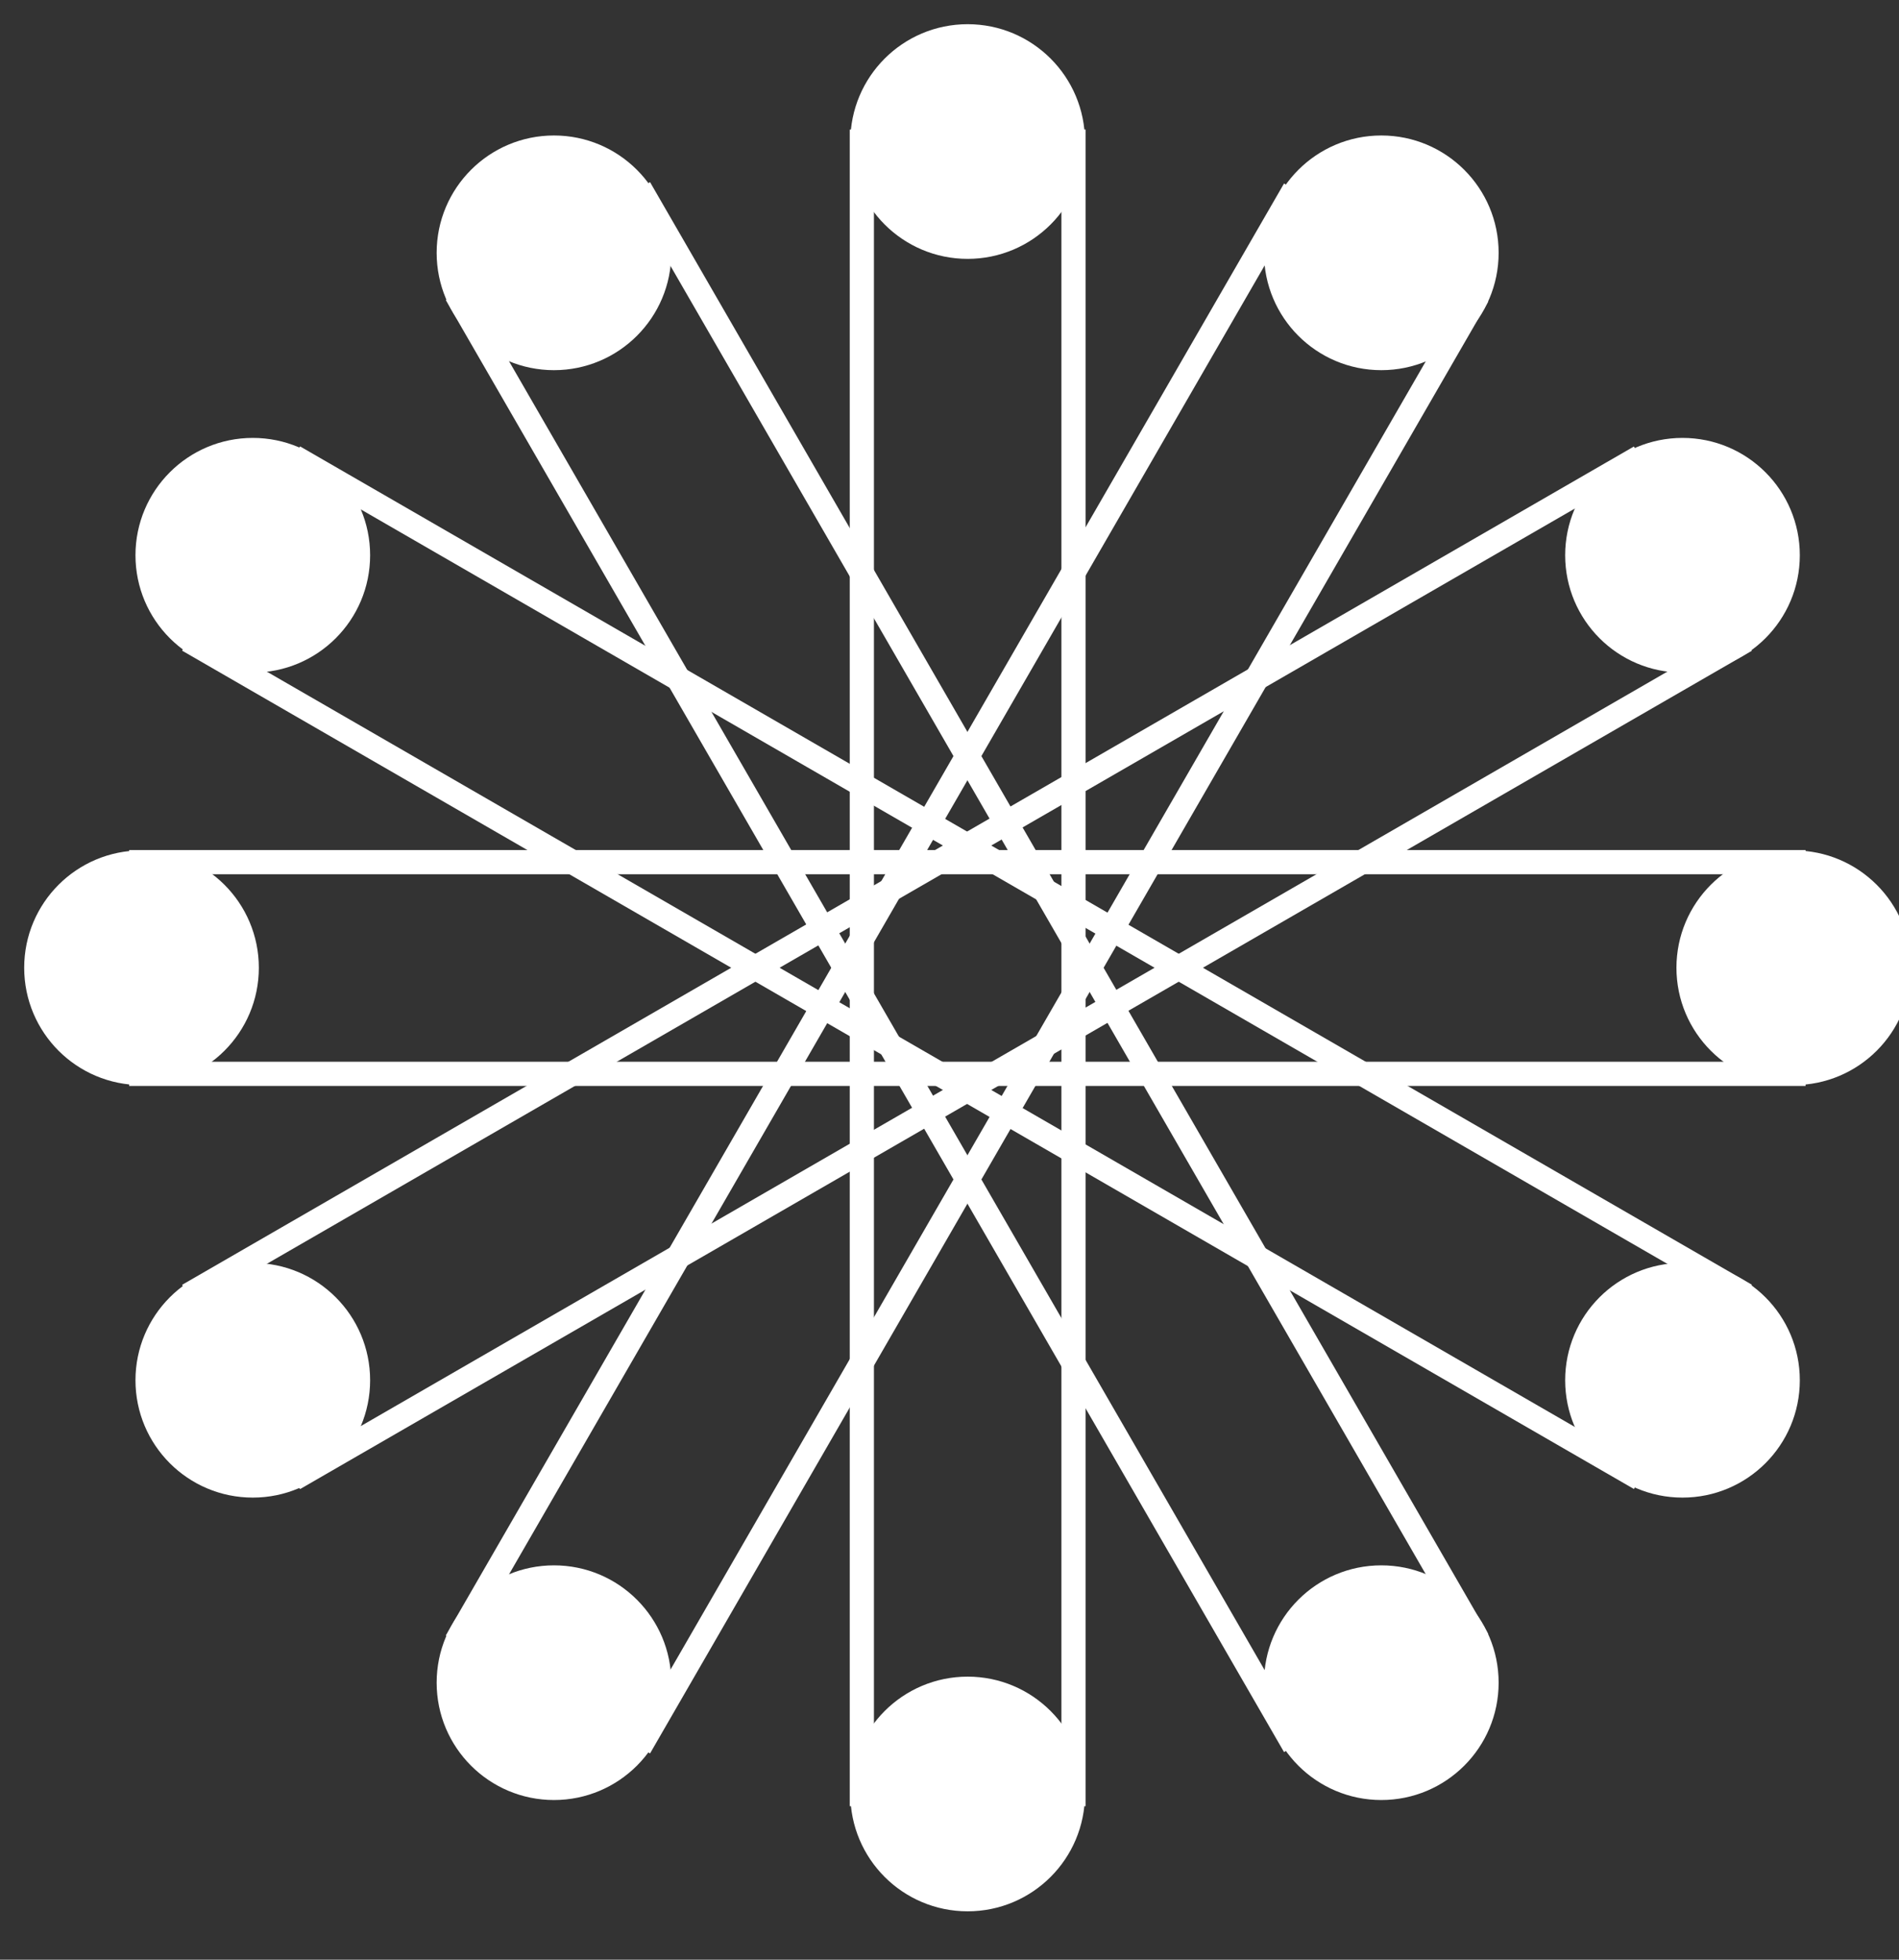
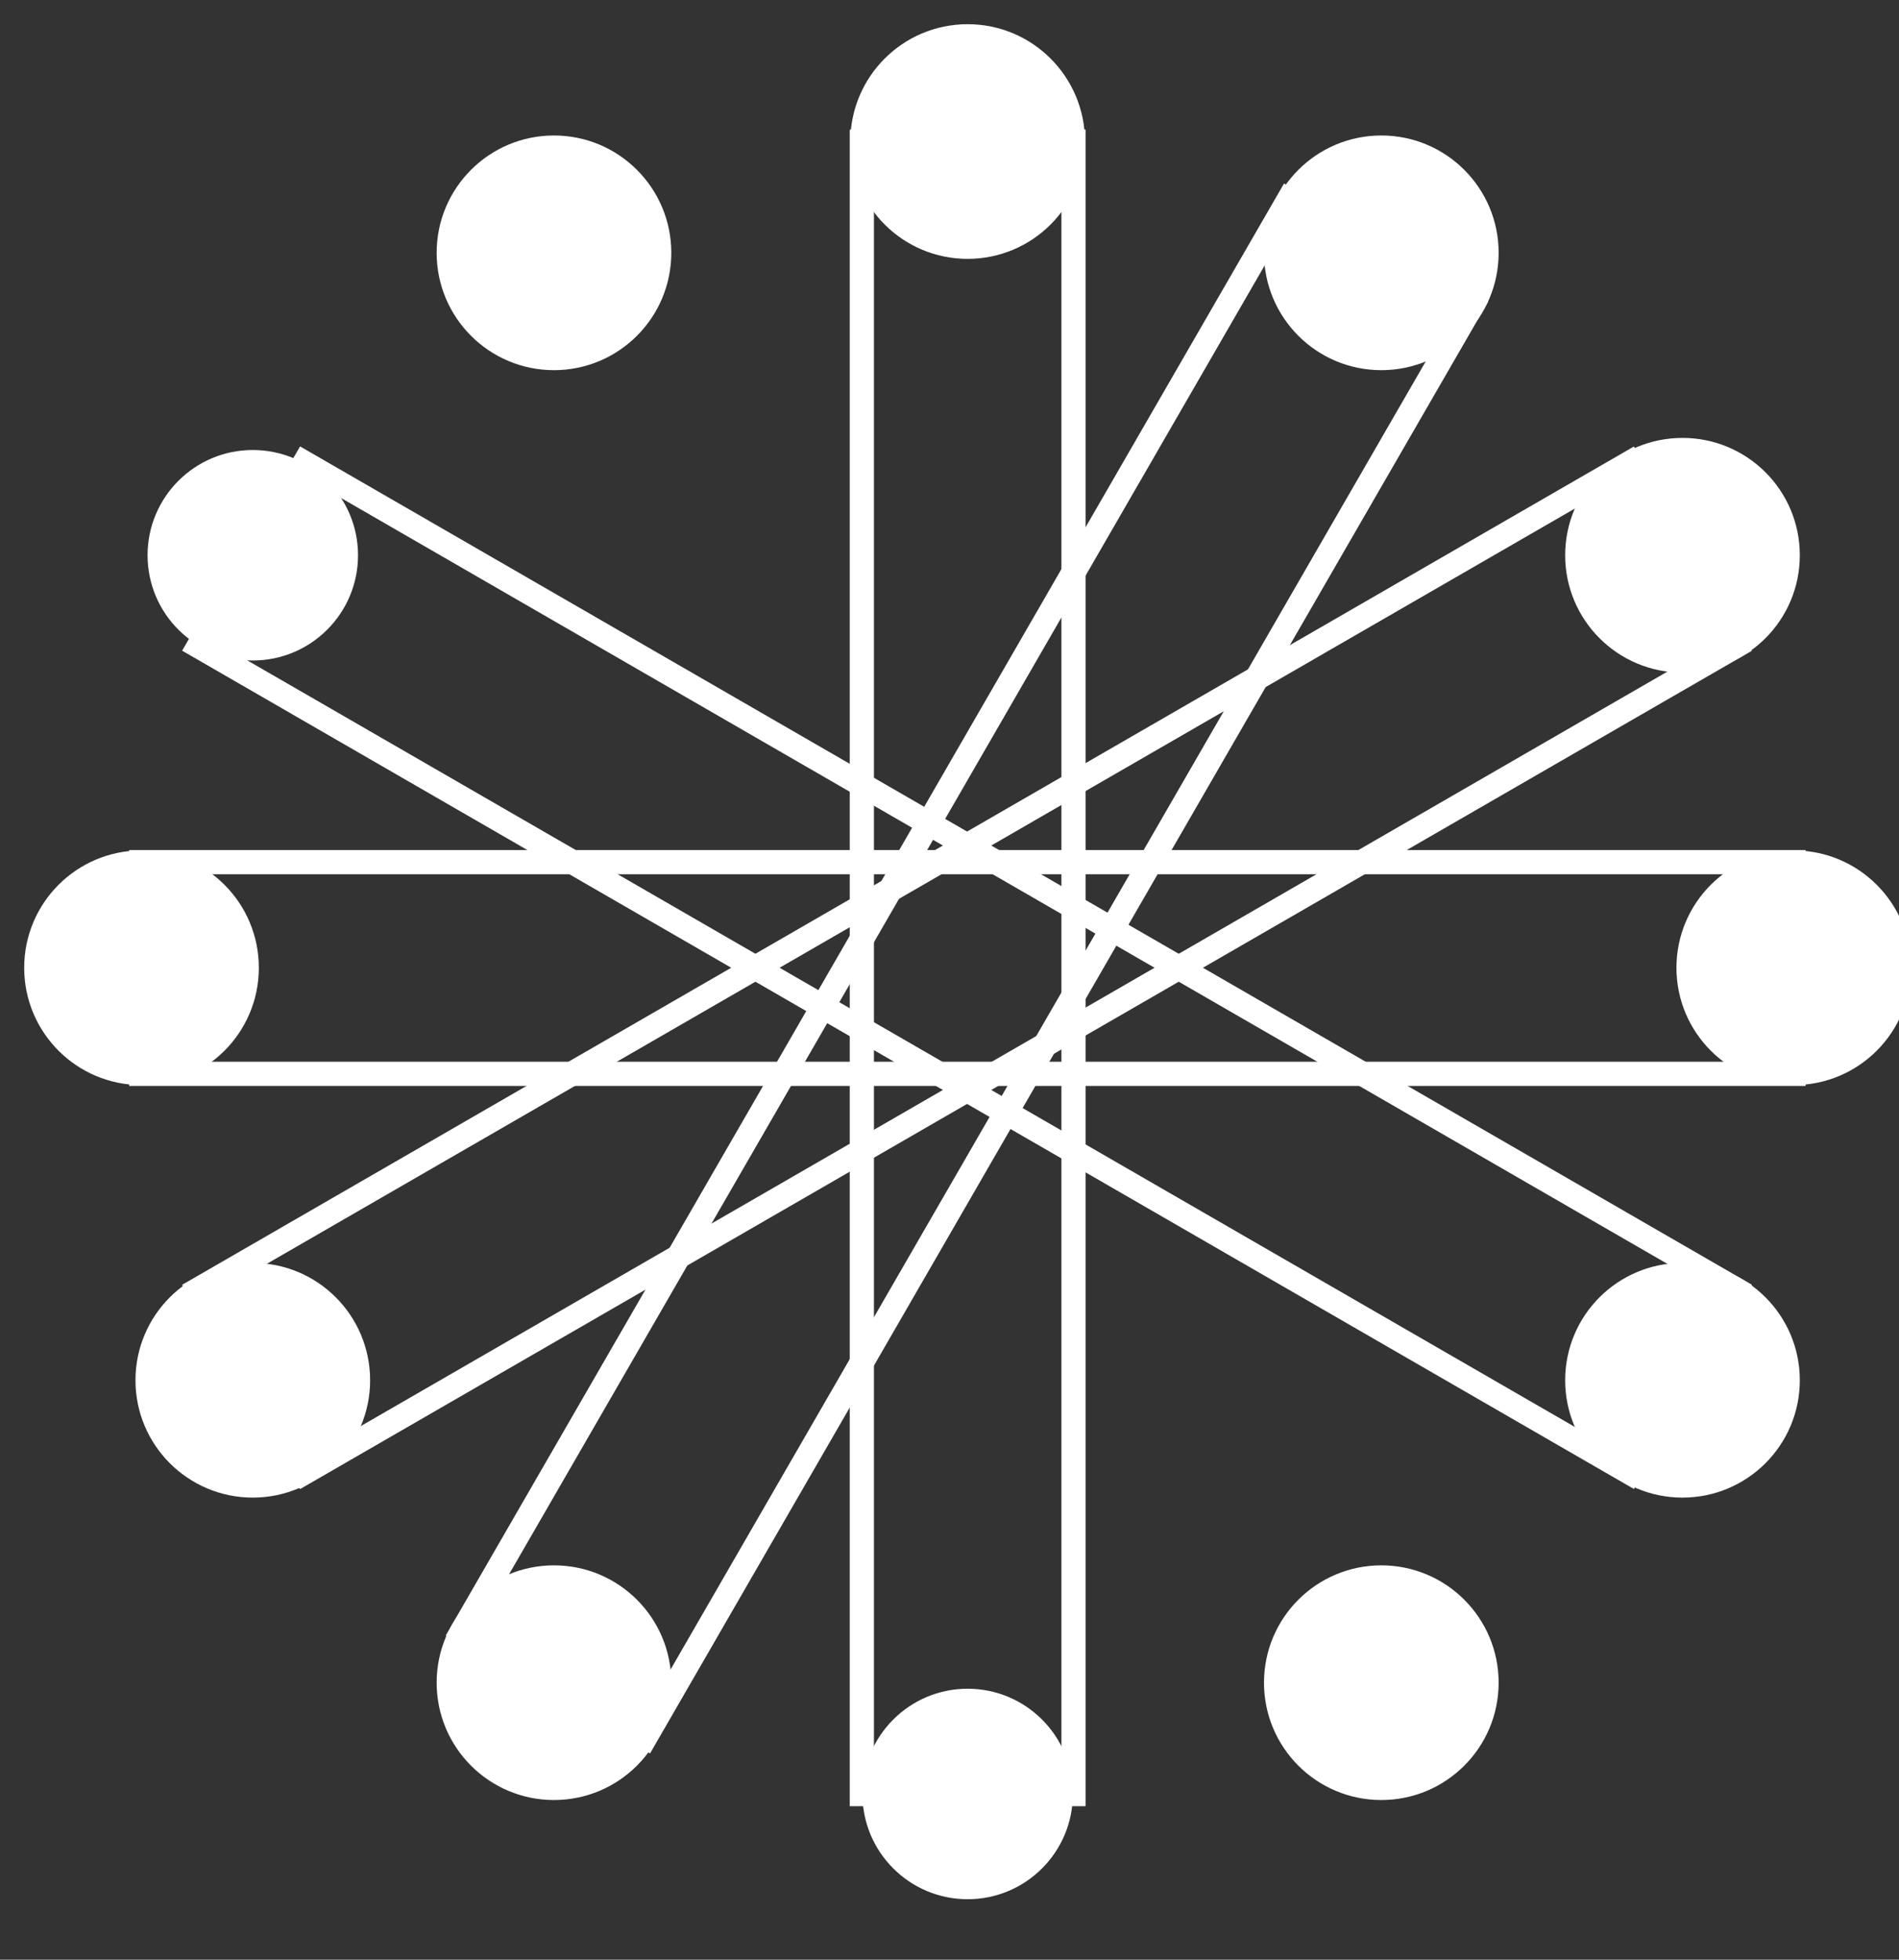
<svg xmlns="http://www.w3.org/2000/svg" version="1.1" id="Laag_1" x="0px" y="0px" viewBox="0 0 157 162" style="enable-background:new 0 0 157 162;" xml:space="preserve">
  <rect x="0" y="0" width="157" height="162" fill="#333333" stroke="none" />
  <style type="text/css">
	.st0{fill:none;stroke:#FFFFFF;stroke-width:2;stroke-miterlimit:10;}
	.st1{fill:#FFFFFF;stroke:#FFFFFF;stroke-width:2;stroke-miterlimit:10;}
	.st2{fill:#FFFFFF;}
</style>
  <desc>Created with Sketch.</desc>
  <g>
    <rect x="71.2" y="11.7" transform="matrix(-1.836970e-16 1 -1 -1.836970e-16 159.978 6.971606e-02)" class="st0" width="17.5" height="136.6" />
    <circle class="st1" cx="11.7" cy="80" r="8.7" />
    <circle class="st1" cx="148.3" cy="80" r="8.7" />
  </g>
  <g>
    <rect x="71.2" y="11.6" transform="matrix(-1 -1.224647e-16 1.224647e-16 -1 159.953 159.908)" class="st0" width="17.5" height="136.6" />
    <circle class="st1" cx="80" cy="11.7" r="8.7" />
-     <circle class="st1" cx="80" cy="148.3" r="8.7" />
  </g>
  <g>
-     <rect x="71.2" y="11.7" transform="matrix(-0.866 0.5 -0.5 -0.866 189.187 109.251)" class="st0" width="17.5" height="136.6" />
    <circle class="st1" cx="45.8" cy="20.9" r="8.7" />
    <circle class="st1" cx="114.2" cy="139.1" r="8.7" />
  </g>
  <g>
    <rect x="71.2" y="11.7" transform="matrix(-0.5 0.866 -0.866 -0.5 189.202 50.759)" class="st0" width="17.5" height="136.6" />
-     <circle class="st1" cx="20.9" cy="45.9" r="8.7" />
    <circle class="st1" cx="139.1" cy="114.1" r="8.7" />
  </g>
  <g>
    <rect x="71.2" y="11.7" transform="matrix(-0.866 -0.5 0.5 -0.866 109.187 189.313)" class="st0" width="17.5" height="136.6" />
    <circle class="st1" cx="45.8" cy="139.1" r="8.7" />
    <circle class="st1" cx="114.2" cy="20.9" r="8.7" />
  </g>
  <g>
    <rect x="71.2" y="11.7" transform="matrix(-0.5 -0.866 0.866 -0.5 50.638 189.241)" class="st0" width="17.5" height="136.6" />
    <circle class="st1" cx="20.9" cy="114.1" r="8.7" />
    <circle class="st1" cx="139.1" cy="45.9" r="8.7" />
  </g>
  <circle class="st2" cx="80" cy="11.7" r="8.7" />
  <circle class="st2" cx="80" cy="148.3" r="8.7" />
  <circle class="st2" cx="20.9" cy="114.2" r="8.7" />
  <circle class="st2" cx="139.1" cy="45.8" r="8.7" />
-   <circle class="st2" cx="45.8" cy="20.9" r="8.7" />
  <circle class="st2" cx="114.2" cy="139.1" r="8.7" />
  <circle class="st2" cx="45.9" cy="139.1" r="8.7" />
  <circle class="st2" cx="114.1" cy="20.9" r="8.7" />
  <circle class="st2" cx="20.9" cy="45.9" r="8.7" />
  <circle class="st2" cx="139.1" cy="114.1" r="8.7" />
</svg>